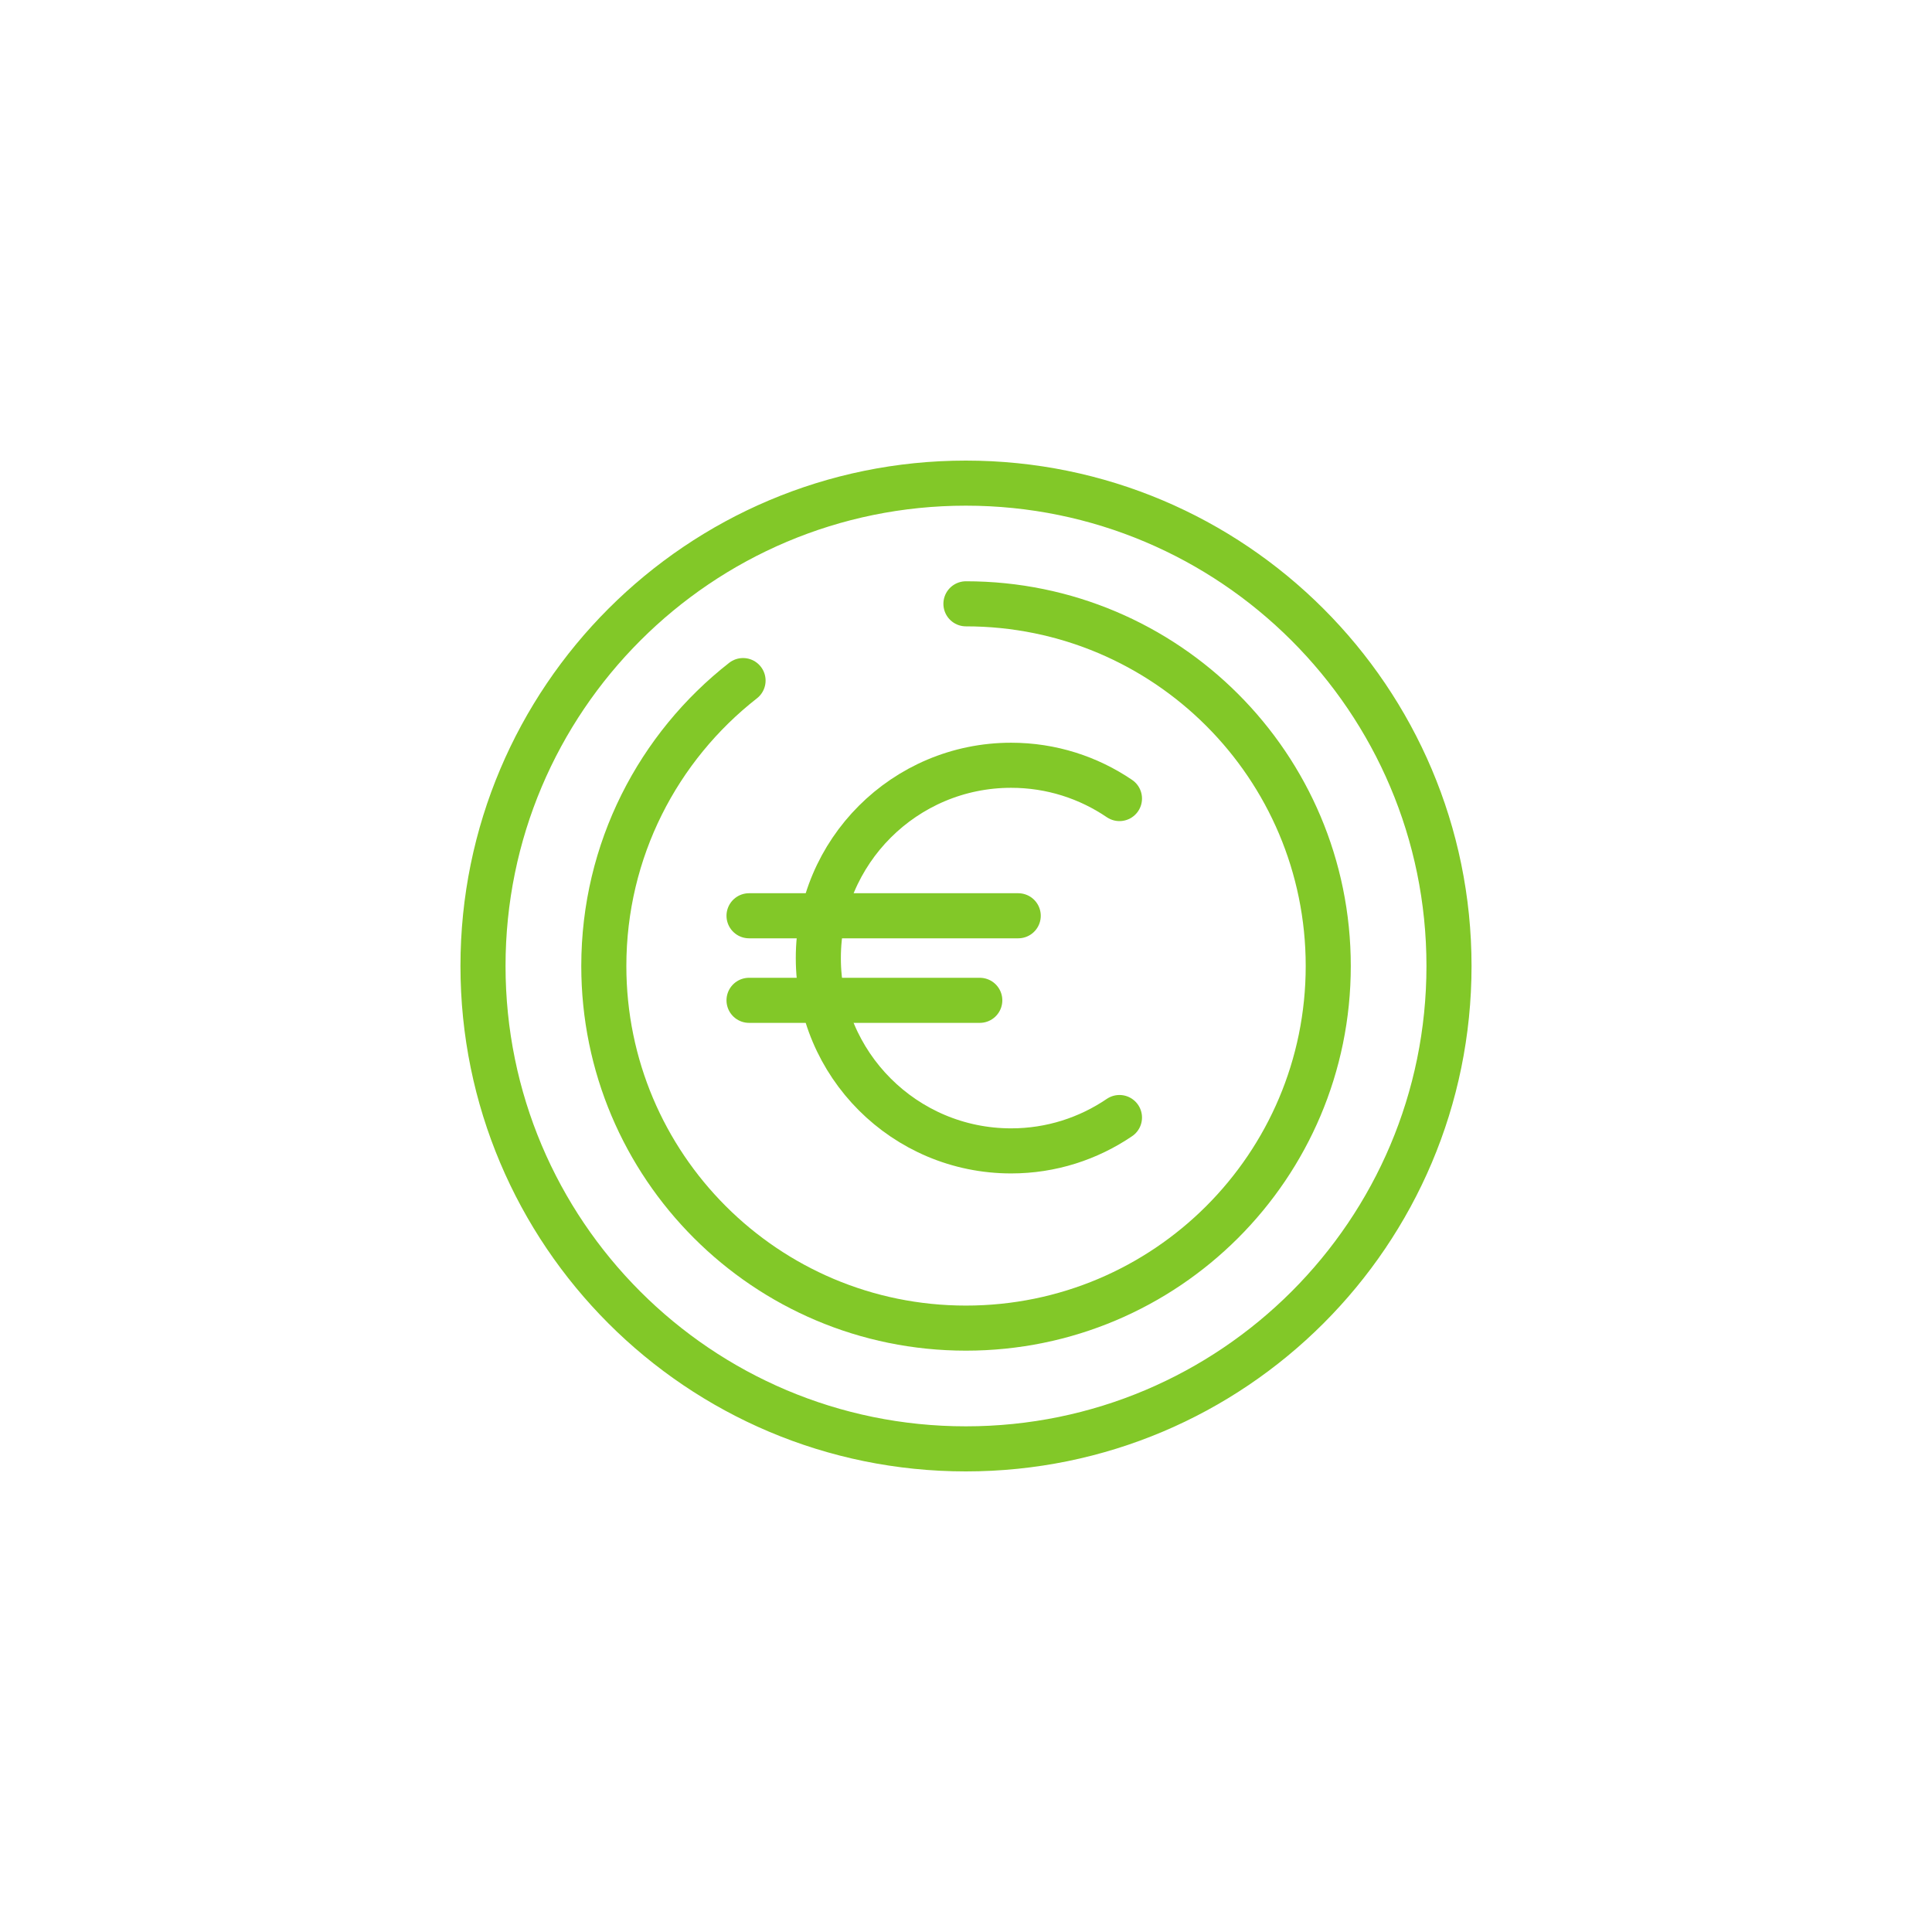
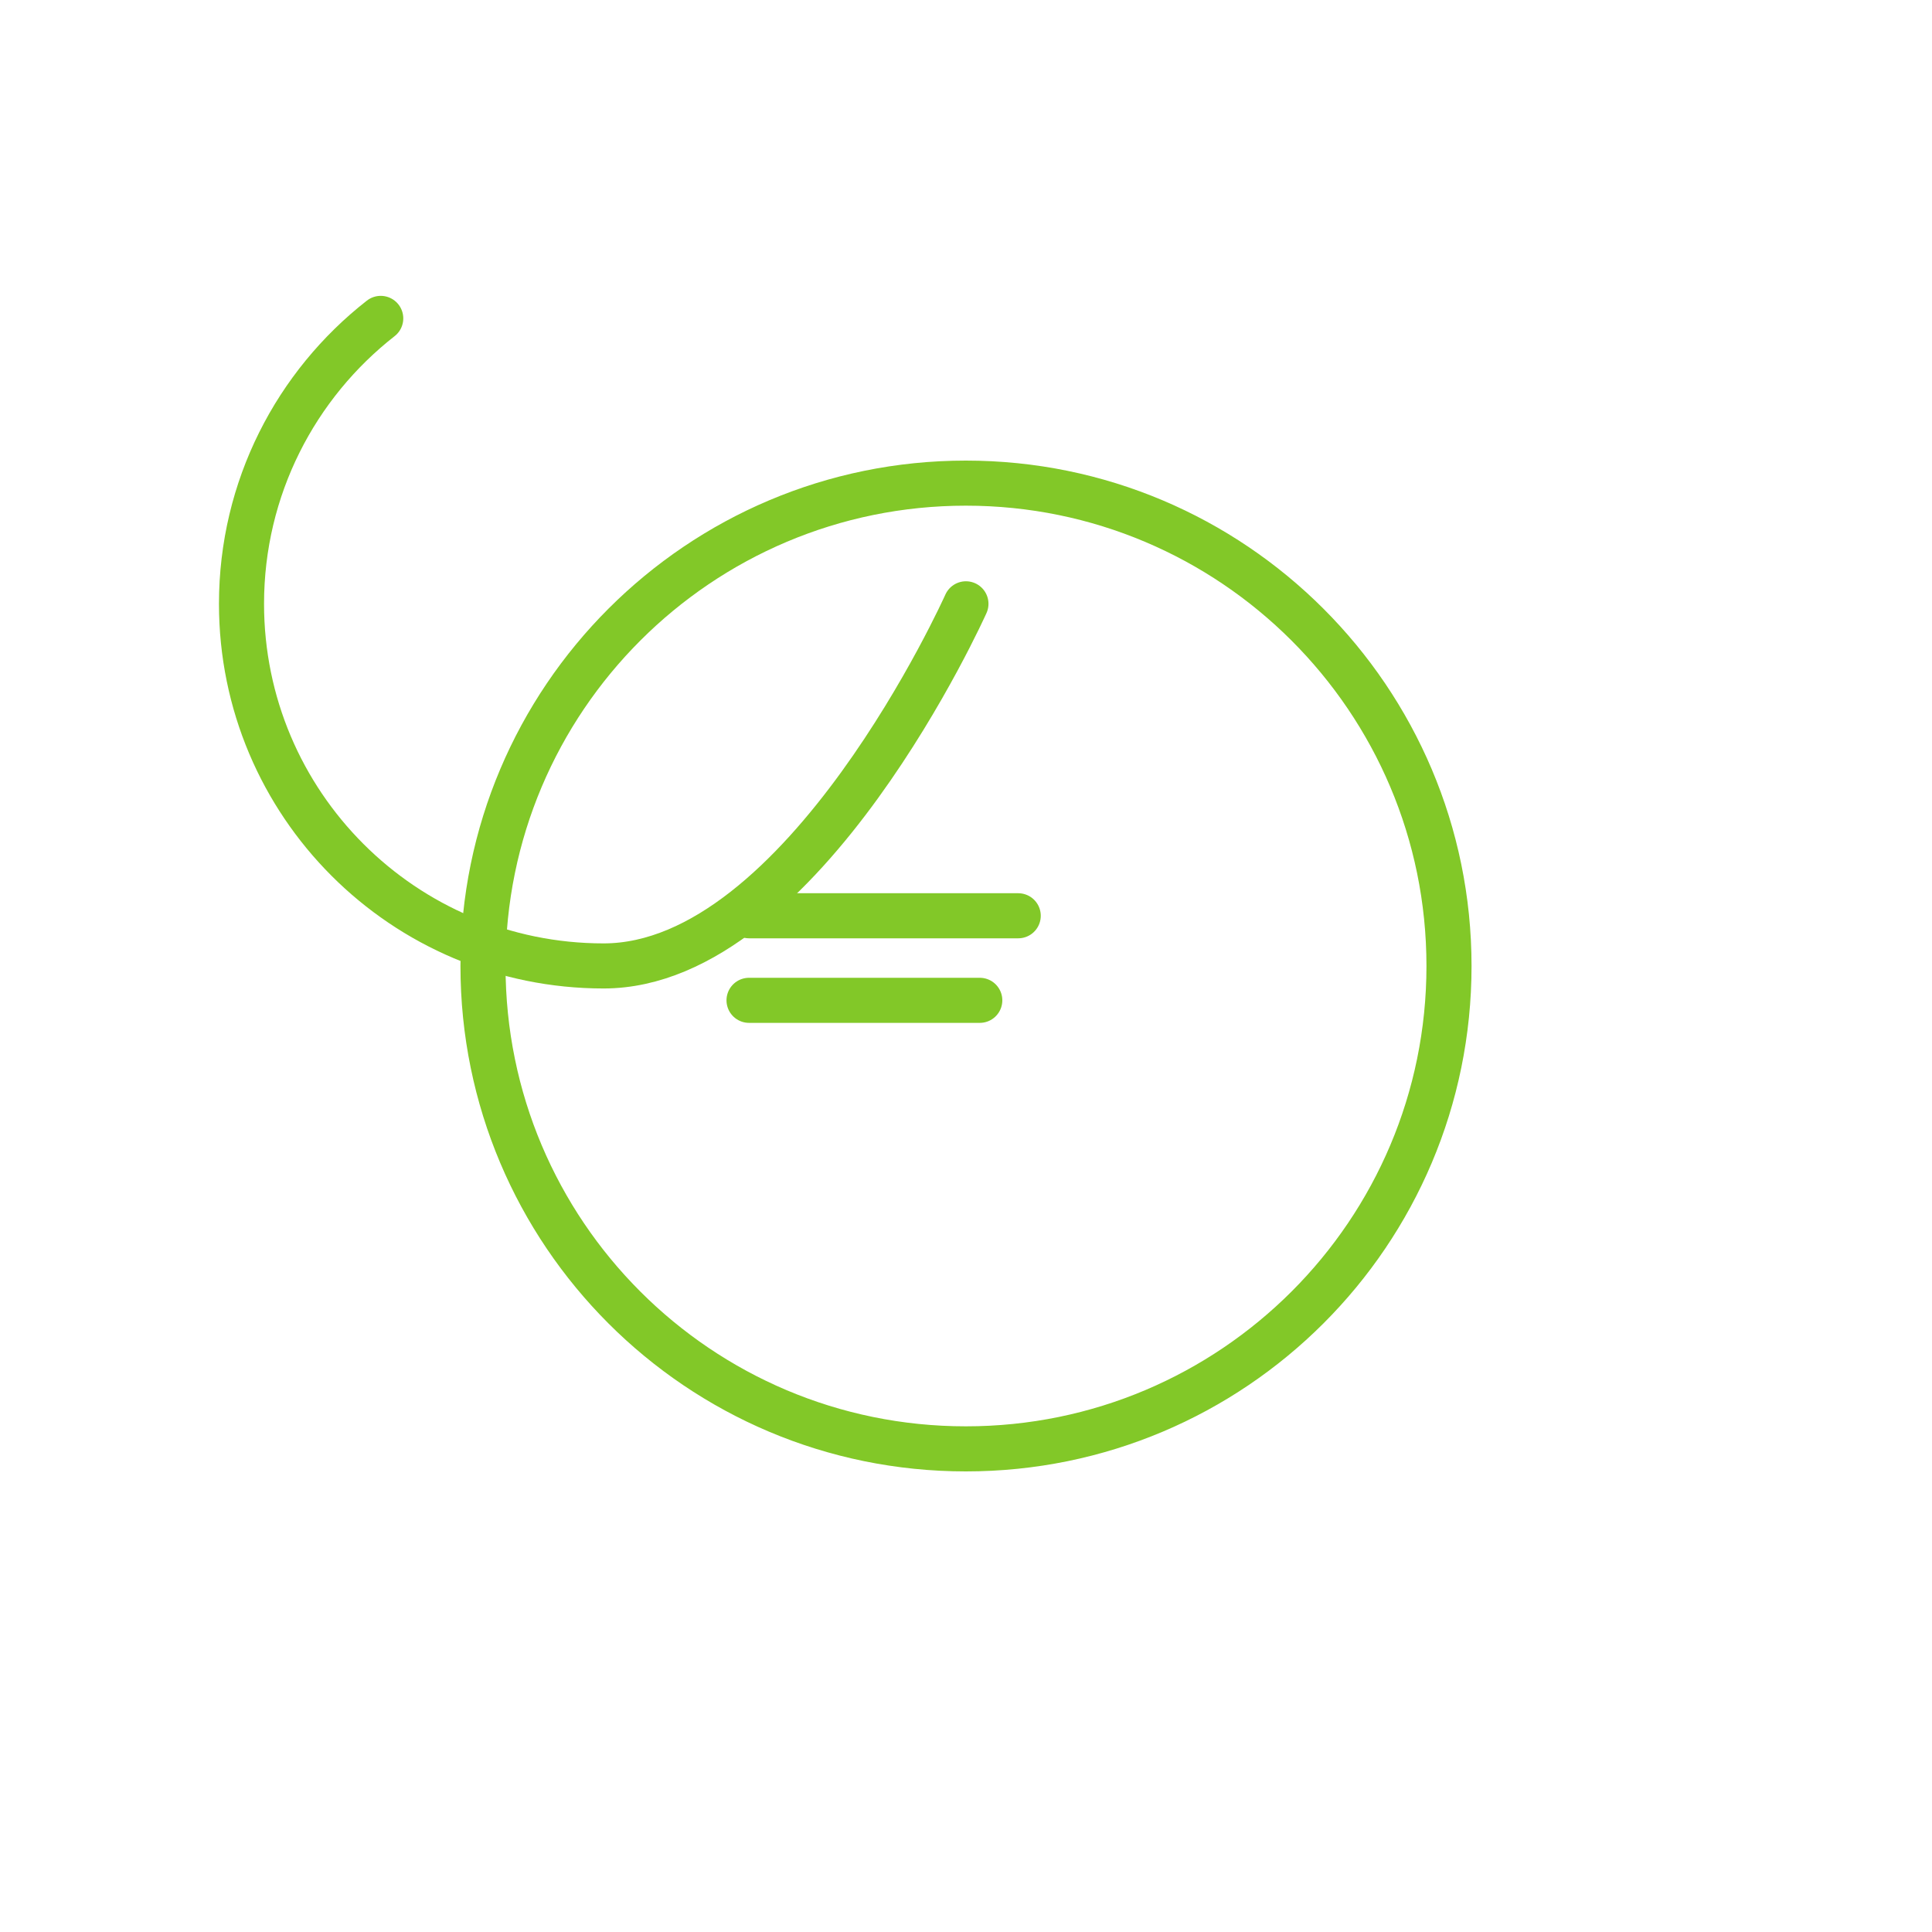
<svg xmlns="http://www.w3.org/2000/svg" id="a" viewBox="0 0 300 300">
  <defs>
    <style>.b{fill:none;stroke:#82c828;stroke-linecap:round;stroke-linejoin:round;stroke-width:7px;}</style>
  </defs>
  <g>
    <g>
      <line class="b" x1="116.31" y1="142.2" x2="158.11" y2="142.2" />
      <line class="b" x1="116.31" y1="155.33" x2="152.14" y2="155.33" />
    </g>
-     <path class="b" d="M173.83,124c-4.8-3.26-10.58-5.17-16.82-5.17-16.54,0-29.94,13.4-29.94,29.94s13.4,29.94,29.94,29.94c6.24,0,12.02-1.92,16.82-5.18" />
  </g>
  <g>
    <path class="b" d="M225,150c0,41.41-33.57,74.98-75.02,74.98s-74.98-33.57-74.98-74.98,33.58-74.98,74.98-74.98,75.02,33.57,75.02,74.98Z" />
-     <path class="b" d="M149.99,93.76c31.08,0,56.26,25.18,56.26,56.24s-25.18,56.23-56.26,56.23-56.23-25.17-56.23-56.23c0-18,8.46-34.03,21.62-44.32" />
+     <path class="b" d="M149.99,93.76s-25.18,56.23-56.26,56.23-56.23-25.17-56.23-56.23c0-18,8.46-34.03,21.62-44.32" />
  </g>
</svg>